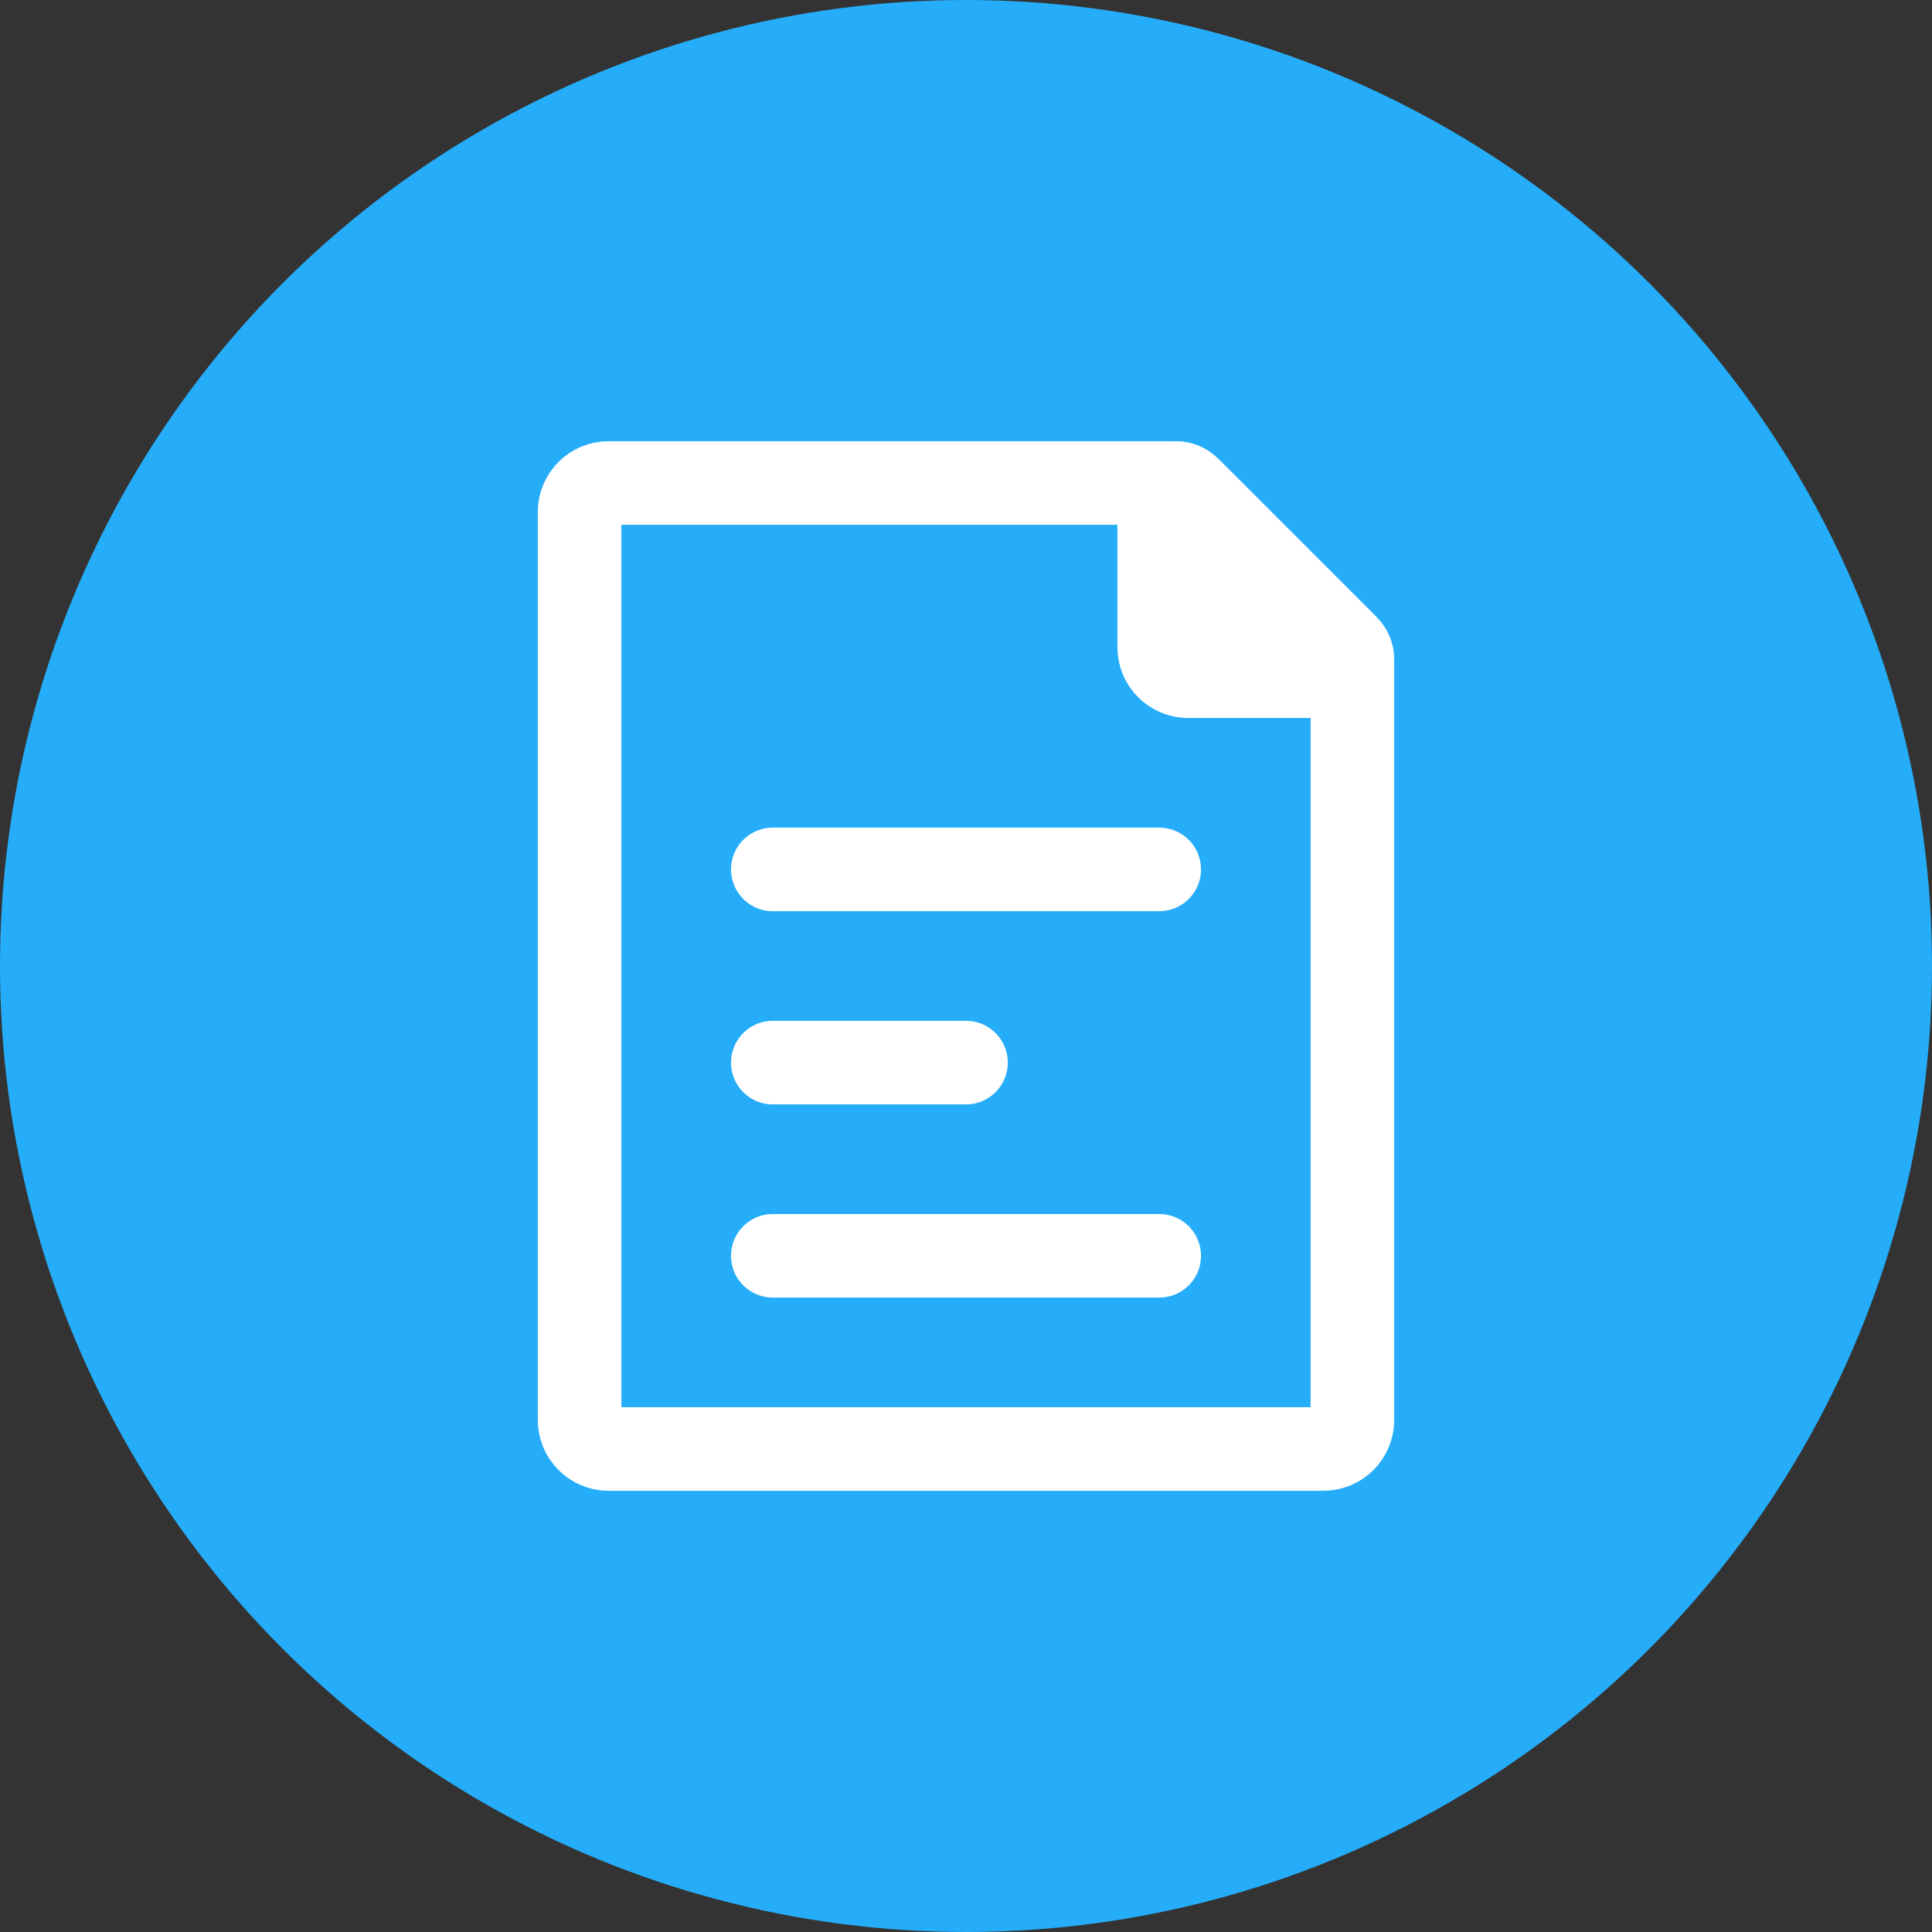
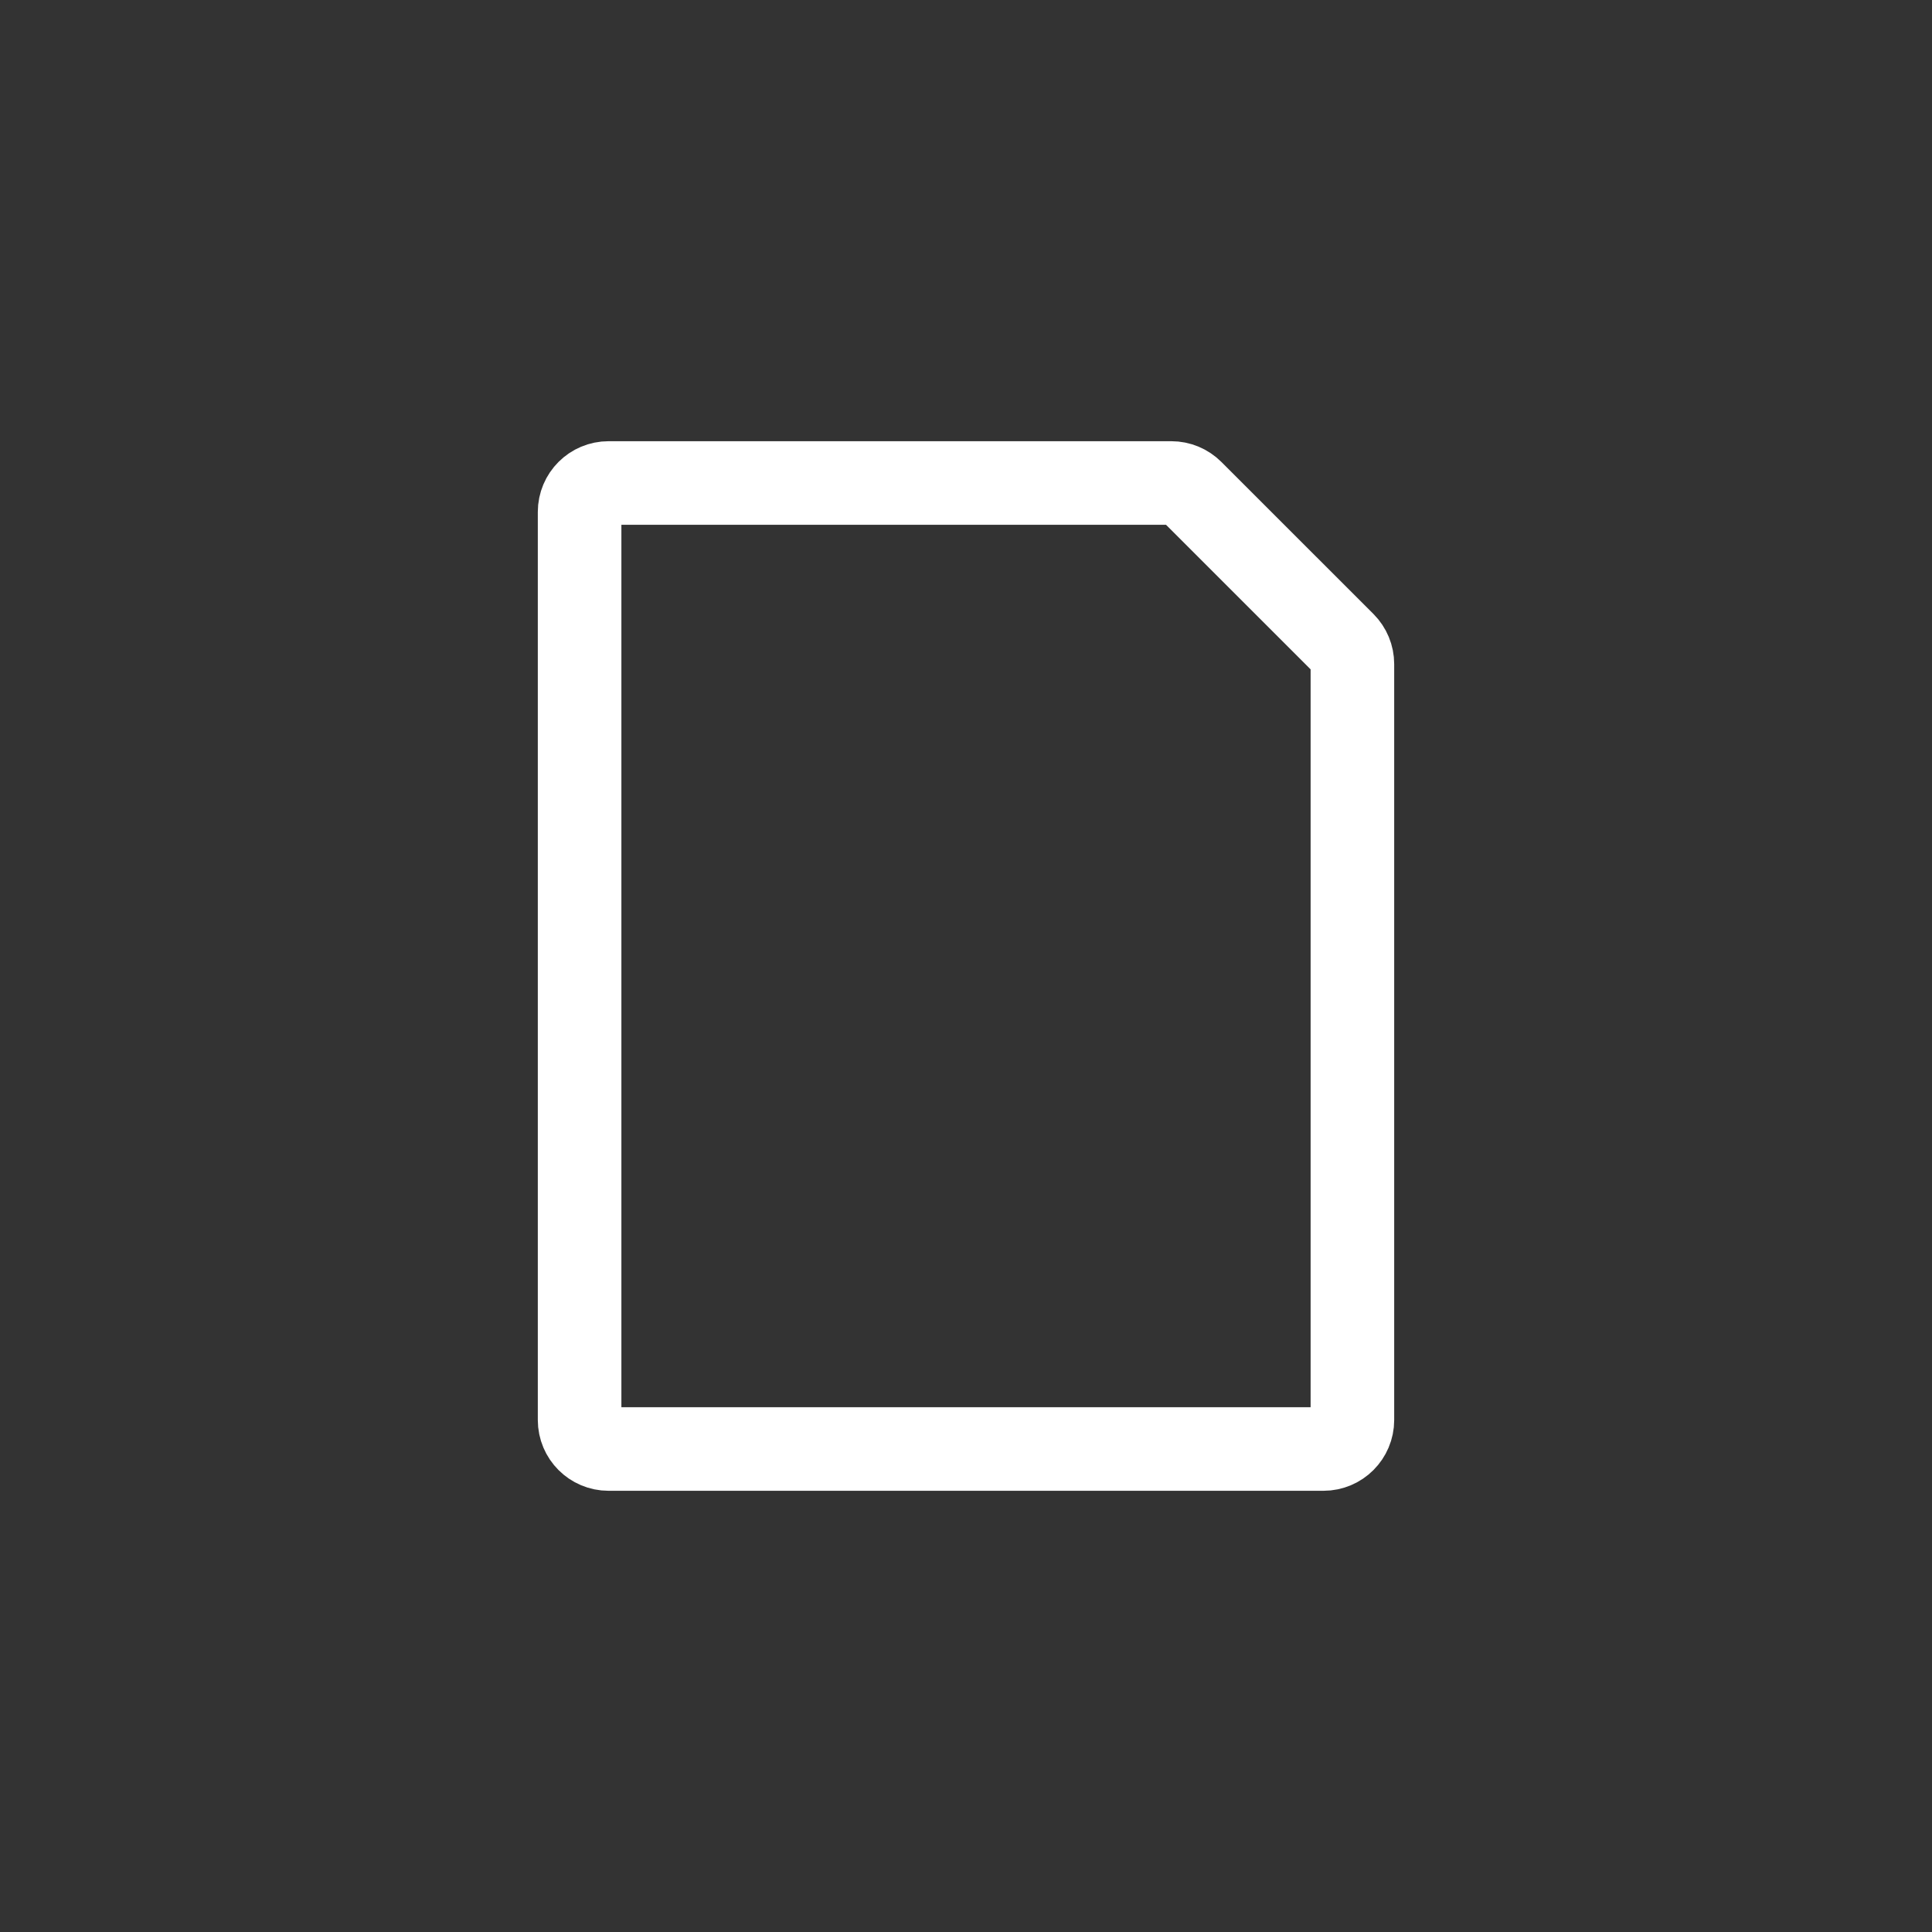
<svg xmlns="http://www.w3.org/2000/svg" width="65" height="65" viewBox="0 0 65 65" fill="none">
  <rect x="0" y="0" width="65" height="65" fill="#333333" stroke="none" />
-   <circle cx="32.5" cy="32.5" r="32.5" fill="#25ADFA" />
  <path d="M19.5 47.775V17.225C19.5 16.686 19.936 16.25 20.475 16.25H39.409C39.667 16.25 39.915 16.353 40.098 16.536L45.215 21.652C45.397 21.835 45.5 22.083 45.5 22.341V47.775C45.5 48.313 45.063 48.75 44.525 48.75H20.475C19.936 48.75 19.5 48.313 19.5 47.775Z" stroke="white" stroke-width="2.812" stroke-linecap="round" stroke-linejoin="round" />
-   <path d="M39 21.775V16.825C39 16.507 39.257 16.25 39.575 16.25C39.727 16.25 39.873 16.311 39.981 16.418L45.332 21.769C45.44 21.877 45.5 22.023 45.5 22.175C45.5 22.493 45.243 22.75 44.925 22.75H39.975C39.437 22.75 39 22.314 39 21.775Z" fill="white" stroke="white" stroke-width="2.812" stroke-linecap="round" stroke-linejoin="round" />
-   <path d="M26 29.25H39" stroke="white" stroke-width="2.812" stroke-linecap="round" stroke-linejoin="round" />
-   <path d="M26 42.25H39" stroke="white" stroke-width="2.812" stroke-linecap="round" stroke-linejoin="round" />
-   <path d="M26 35.75H32.5" stroke="white" stroke-width="2.812" stroke-linecap="round" stroke-linejoin="round" />
</svg>